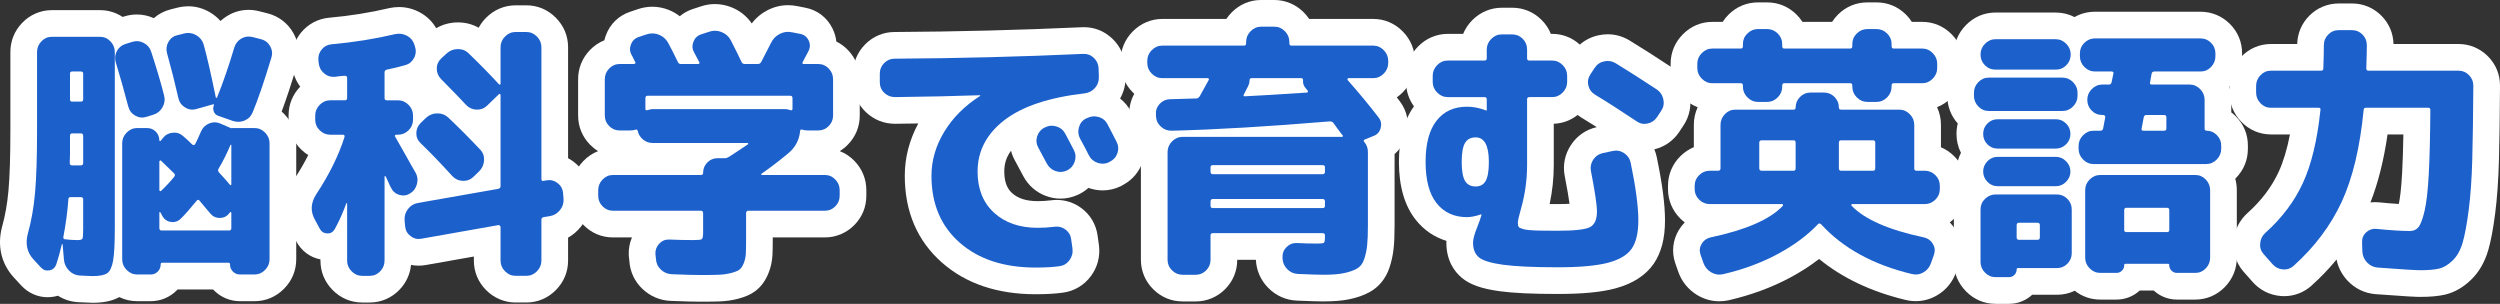
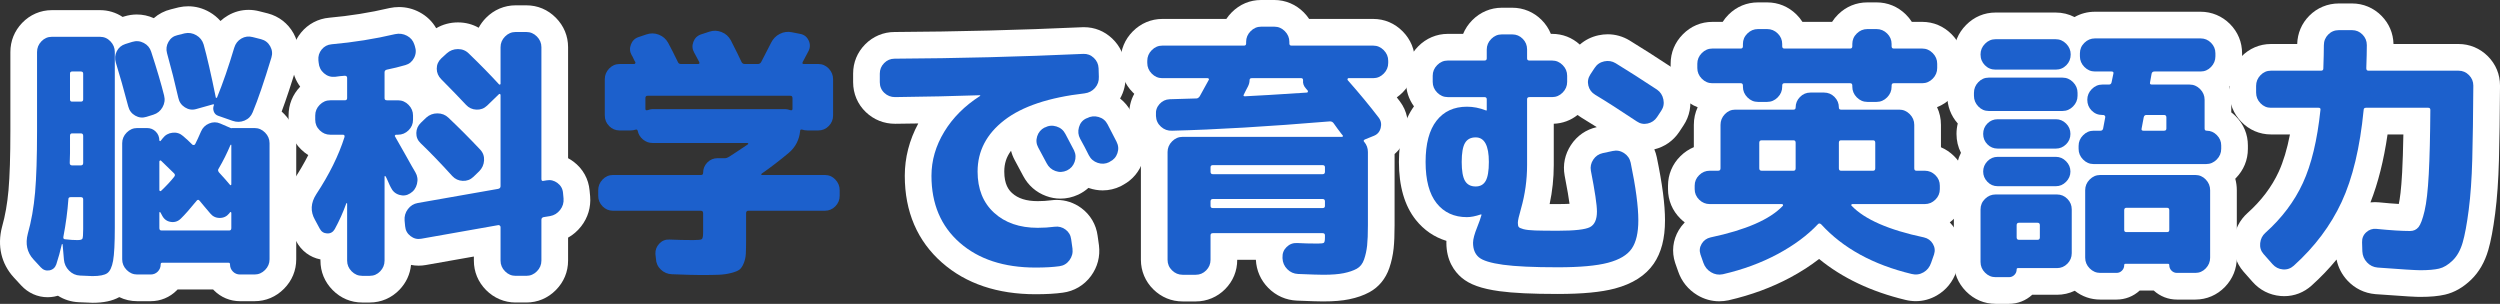
<svg xmlns="http://www.w3.org/2000/svg" id="_レイヤー_2" viewBox="0 0 937.173 113.9">
  <rect x="0" y="0" width="937.173" height="113.9" fill="#333333" stroke="none" />
  <g id="_レイヤー_1-2">
    <path d="M34.639,113.5c-.452,0-1.261-.016-5.148-.212-2.791-.119-5.434-.949-7.769-2.43-.439.128-.889.235-1.349.322-.851.158-1.698.237-2.534.237-3.76,0-7.282-1.576-9.921-4.438l-2.766-2.999c-4.688-5.141-6.237-11.837-4.401-18.896.017-.067.035-.134.054-.201,1.143-4.045,1.943-8.608,2.381-13.561.465-5.276.701-12.752.701-22.221v-29.6c0-4.131,1.524-7.906,4.409-10.917,2.965-3.087,6.913-4.782,11.125-4.782h18.084c3.051,0,5.962.888,8.457,2.547l.626-.195c1.572-.484,3.146-.724,4.71-.724,2.199,0,4.332.463,6.356,1.376,1.815-1.598,4.001-2.737,6.428-3.318l2.688-.681c.104-.026.207-.051.312-.073,1.146-.251,2.311-.379,3.462-.379,2.817,0,5.521.737,8.033,2.189,1.565.905,2.929,2.021,4.069,3.323.841-.776,1.775-1.464,2.795-2.058,2.413-1.402,5.021-2.112,7.756-2.112,1.334,0,2.684.175,4.014.521,0,0,3.191.807,3.225.816,4.12,1.088,7.529,3.738,9.598,7.462,2.068,3.736,2.514,8.005,1.263,12.042-2.125,7.025-4.013,12.732-5.719,17.288.306.268.604.549.896.843,2.995,3.035,4.572,6.847,4.572,11.034v43.5c0,4.187-1.577,7.999-4.562,11.023-3.031,3.063-6.856,4.677-11.071,4.677h-5.436c-3.712,0-7.185-1.445-9.779-4.069-.107-.109-.213-.219-.316-.331h-13.307c-.1.108-.201.214-.305.319-2.616,2.639-6.086,4.081-9.791,4.081h-5.041c-2.394,0-4.662-.52-6.728-1.529-2.627,1.45-5.872,2.129-10.071,2.129Z" fill="#fff" stroke-width="0" />
    <path d="M193.272,113.4c-4.16,0-8.091-1.659-11.067-4.672-2.986-3.021-4.565-6.836-4.565-11.028v-1.535l-18.004,3.182c-.843.156-1.774.242-2.691.242-.969,0-1.926-.095-2.863-.281-.346,3.503-1.825,6.696-4.331,9.311-2.961,3.085-6.909,4.781-11.124,4.781h-2.865c-4.221,0-8.047-1.616-11.067-4.672-2.986-3.021-4.565-6.836-4.565-11.028v-.453c-3.91-.763-7.164-3.184-9.103-6.843l-1.713-3.177c-3.53-6.309-3.223-13.537.851-19.849,2.076-3.151,3.876-6.232,5.396-9.234-.962-.608-1.871-1.33-2.718-2.162-3.01-2.953-4.67-6.89-4.67-11.081v-1.6c0-4.094,1.506-7.828,4.359-10.816-1.72-2.302-2.753-5.016-3.027-8,0,0-.103-.945-.109-1.021-.36-4.156.838-8.046,3.463-11.25,2.64-3.224,6.391-5.205,10.56-5.574,7.715-.687,15.255-1.889,22.404-3.573.077-.018.154-.036.232-.052,1.168-.246,2.35-.37,3.513-.37,2.688,0,5.271.646,7.675,1.919,2.701,1.435,4.827,3.484,6.272,6.021,2.471-1.445,5.235-2.184,8.168-2.184,2.81,0,5.434.684,7.756,2.005.718-1.343,1.644-2.595,2.771-3.735,2.975-3.011,6.905-4.671,11.065-4.671h4.051c4.215,0,8.04,1.614,11.061,4.666,2.995,3.035,4.572,6.847,4.572,11.034v41.605c.689.37,1.358.795,2.002,1.275,3.536,2.642,5.687,6.495,6.064,10.856,0,0,.197,2.104.2,2.142.34,4.119-.825,8.019-3.368,11.276-1.379,1.768-3.032,3.19-4.898,4.229v8.616c0,4.187-1.577,7.999-4.562,11.023-3.031,3.063-6.856,4.677-11.071,4.677h-4.051Z" fill="#fff" stroke-width="0" />
-     <path d="M262.692,113.1c-2.324,0-6.009-.101-11.264-.308-4.046-.172-7.706-1.732-10.615-4.512-2.938-2.801-4.627-6.411-4.89-10.457l-.168-1.529c-.024-.214-.041-.428-.051-.643-.104-2.315.31-4.576,1.194-6.652h-7.113c-4.218,0-8.027-1.597-11.015-4.618-2.959-2.997-4.52-6.792-4.52-10.981v-2.1c0-4.13,1.523-7.904,4.406-10.916,1.601-1.666,3.486-2.927,5.545-3.735-1.056-.653-2.047-1.444-2.961-2.368-2.958-2.992-4.521-6.789-4.521-10.981v-13.6c0-4.132,1.525-7.907,4.411-10.919,1.568-1.634,3.414-2.878,5.429-3.687.151-.643.346-1.284.585-1.919,1.588-4.214,4.794-7.322,9.028-8.75l2.963-1c1.775-.598,3.594-.901,5.408-.901,2.081,0,4.138.396,6.112,1.177,1.525.604,2.927,1.403,4.181,2.377,1.374-1.153,2.974-2.052,4.756-2.653l3.07-1.003c1.738-.596,3.534-.898,5.34-.898,2.047,0,4.085.387,6.057,1.151,3.197,1.24,5.847,3.338,7.75,6.12,1.568-2.086,3.609-3.801,6.005-5.016,2.411-1.219,4.968-1.836,7.604-1.836,1.142,0,2.298.119,3.438.353l2.968.582c4.548.859,8.184,3.622,10.244,7.787.784,1.59,1.269,3.24,1.453,4.903,1.6.79,3.072,1.866,4.357,3.205,2.894,3.022,4.417,6.797,4.417,10.927v13.6c0,4.19-1.562,7.986-4.515,10.976-.909.919-1.909,1.711-2.98,2.367,2.064.807,3.952,2.068,5.551,3.734,2.89,3.015,4.414,6.791,4.414,10.923v2.1c0,4.191-1.562,7.988-4.517,10.978-2.944,2.98-6.856,4.622-11.017,4.622h-19.547v.8c0,2.455-.036,4.357-.112,5.816-.125,2.38-.633,4.679-1.51,6.842-1.162,2.851-2.812,5.083-4.909,6.651-1.751,1.301-3.855,2.228-6.646,2.935-2.119.535-4.349.853-6.637.948-1.768.072-4.183.109-7.183.109Z" fill="#fff" stroke-width="0" />
    <path d="M388.21,110.3c-14.297,0-26.071-3.962-34.997-11.776-9.313-8.153-14.036-19.129-14.036-32.624,0-6.804,1.7-13.393,5.06-19.62-2.804.046-5.666.086-8.582.12-.038,0-.076,0-.114,0-4.171,0-7.957-1.508-10.951-4.362-3.078-2.927-4.779-6.922-4.779-11.238v-3.2c0-4.193,1.562-7.99,4.518-10.979,2.943-2.979,6.856-4.621,11.016-4.621,23.424-.131,47.095-.733,70.299-1.79.256-.011.487-.016.716-.016,3.992,0,7.65,1.472,10.581,4.257,3.018,2.878,4.701,6.579,4.88,10.716.002.042.104,3.325.104,3.325.122,3.008-.577,5.888-2.039,8.439,1.718,1.346,3.141,3.058,4.182,5.062,1.971,3.809,3.364,6.51,3.364,6.51,1.959,3.785,2.293,8.079.94,12.092-1.25,3.713-3.783,6.744-7.178,8.615-.344.22-.699.42-1.066.597-2.152,1.038-4.429,1.564-6.764,1.564-1.704,0-3.412-.285-5.077-.847-.087-.03-.175-.06-.262-.091-1.091.981-2.335,1.812-3.716,2.477-.052.025-.104.049-.156.073-2.122.977-4.341,1.472-6.597,1.472-1.827,0-3.642-.328-5.395-.975-3.749-1.377-6.729-3.99-8.613-7.557-.387-.708-1.442-2.678-3.17-5.916-.605-1.113-1.063-2.285-1.37-3.492-1.732,2.301-2.535,4.818-2.535,7.784,0,4.837,1.669,6.922,2.924,8.07,2.229,2.04,5.37,3.03,9.606,3.03,1.735,0,3.426-.106,5.025-.316.698-.092,1.41-.139,2.109-.139,3.323,0,6.514,1.057,9.225,3.056,3.381,2.498,5.541,6.168,6.099,10.348,0,0,.503,3.565.51,3.621.514,4.145-.521,8.118-2.994,11.491-2.559,3.479-6.295,5.691-10.537,6.249-2.853.396-6.199.589-10.228.589Z" fill="#fff" stroke-width="0" />
    <path d="M496.09,113c-1.679,0-4.918-.101-9.903-.308-4.131-.176-7.844-1.823-10.749-4.763-2.834-2.869-4.438-6.506-4.647-10.528h-6.994c0,4.191-1.562,7.987-4.518,10.978-2.944,2.98-6.856,4.622-11.017,4.622h-4.94c-4.165,0-7.956-1.562-10.963-4.519-3.01-2.952-4.67-6.89-4.67-11.081v-40.4c0-.904.073-1.791.219-2.656-2.785-2.785-4.398-6.462-4.559-10.442-.005-.134-.008-.575-.008-.575-.152-2.892.494-5.692,1.861-8.162-.19-.176-.378-.357-.562-.543-2.98-3.011-4.562-6.827-4.562-11.023v-.8c0-4.192,1.579-8.006,4.567-11.03,2.975-3.011,6.905-4.671,11.065-4.671h24.004c.571-.856,1.234-1.667,1.987-2.429,3.021-3.056,6.848-4.671,11.065-4.671h4.941c4.157,0,8.086,1.658,11.062,4.669.754.763,1.417,1.575,1.989,2.431h24.005c4.215,0,8.04,1.614,11.061,4.666,2.995,3.035,4.572,6.847,4.572,11.034v.8c0,4.191-1.579,8.005-4.565,11.028-.698.706-1.438,1.334-2.216,1.884.397.511.787,1.017,1.171,1.519,2.723,3.611,3.595,7.985,2.49,12.364-.742,2.932-2.312,5.466-4.489,7.35v26.655c0,3.652-.116,6.505-.354,8.72-.275,2.557-.819,5.036-1.618,7.369-1.379,4.016-3.951,7.14-7.442,9.042-2.175,1.185-4.664,2.057-7.608,2.664-2.637.542-5.801.805-9.677.805Z" fill="#fff" stroke-width="0" />
    <path d="M584.018,110.2c-9.633,0-16.801-.341-21.914-1.043-6.789-.934-11.172-2.503-14.212-5.091-2.601-2.214-5.694-6.275-5.694-13.067,0-.232.006-.467.017-.704-4.522-1.378-8.412-4.028-11.469-7.857-4.203-5.266-6.335-12.58-6.335-21.738,0-8.619,1.897-15.622,5.642-20.833-1.951-2.662-2.974-5.791-2.974-9.167v-2.3c0-4.192,1.579-8.006,4.567-11.03,2.975-3.011,6.905-4.671,11.065-4.671h5.767c.769-1.876,1.918-3.604,3.426-5.13,2.975-3.011,6.905-4.67,11.065-4.67h3.953c4.162,0,8.075,1.643,11.02,4.625,1.513,1.53,2.661,3.274,3.421,5.175h.48c3.907,0,7.479,1.386,10.384,4.019,1.966-1.727,4.34-2.915,7.021-3.494,1.151-.248,2.308-.372,3.446-.372,2.854,0,5.674.794,8.15,2.297,4.593,2.804,9.911,6.197,15.832,10.101.063.042.127.085.189.128,3.366,2.332,5.602,5.723,6.463,9.807.876,4.174.076,8.377-2.25,11.853,0,0-1.601,2.429-1.622,2.461-2.237,3.31-5.449,5.548-9.305,6.488.391.922.696,1.893.914,2.907,2.084,10.035,3.09,17.766,3.09,23.705,0,6.796-1.382,12.114-4.225,16.257-3.03,4.417-7.936,7.549-14.577,9.309-5.176,1.369-12.154,2.034-21.337,2.034ZM580.908,76.491c.952.006,1.99.009,3.11.009,1.8,0,3.229-.042,4.351-.101-.268-2.009-.792-5.266-1.812-10.477-.01-.05-.02-.101-.028-.151-.722-4.012.101-7.962,2.379-11.421,2.282-3.467,5.625-5.781,9.67-6.695-2.107-1.34-4.038-2.537-5.778-3.584-.498-.302-.973-.624-1.424-.966-2.578,2.037-5.62,3.161-8.919,3.284v15.511c0,4.906-.52,9.796-1.548,14.591ZM547.914,58.161s0,0,0,0Z" fill="#fff" stroke-width="0" />
    <path d="M644.528,112.943c-2.926,0-5.71-.782-8.272-2.323-3.405-2.055-5.88-5.121-7.168-8.872,0,0-1.106-3.155-1.126-3.214-1.37-4.154-.887-8.51,1.359-12.265.638-1.066,1.389-2.036,2.237-2.896-.556-.422-1.092-.886-1.604-1.39-3.01-2.953-4.671-6.891-4.671-11.081v-1.3c0-4.192,1.661-8.13,4.679-11.089,1.49-1.465,3.176-2.588,5.006-3.347v-8.364c0-2.337.488-4.561,1.435-6.596-2.052-.783-3.931-2.02-5.57-3.682-2.979-3.011-4.561-6.826-4.561-11.022v-1.6c0-4.192,1.58-8.006,4.568-11.03,3.019-3.055,6.845-4.671,11.064-4.671h3.875c.637-.999,1.394-1.934,2.264-2.788,3.005-2.951,6.795-4.512,10.957-4.512h3.459c4.16,0,7.949,1.56,10.957,4.512.869.854,1.626,1.789,2.263,2.787h11.11c.637-.999,1.394-1.934,2.264-2.788,3.001-2.95,6.792-4.512,10.957-4.512h3.459c4.159,0,7.948,1.56,10.956,4.512.869.854,1.627,1.789,2.264,2.787h3.876c4.215,0,8.039,1.614,11.06,4.666,2.995,3.035,4.572,6.847,4.572,11.034v1.6c0,4.191-1.579,8.005-4.565,11.028-1.62,1.64-3.473,2.865-5.493,3.648.965,2.042,1.462,4.274,1.462,6.624v8.406c1.79.758,3.442,1.867,4.909,3.306,3.017,2.964,4.676,6.9,4.676,11.087v1.3c0,4.186-1.658,8.121-4.67,11.081-.513.504-1.049.967-1.605,1.389.847.858,1.597,1.825,2.234,2.887,2.248,3.769,2.729,8.117,1.368,12.262-.021.063-1.127,3.219-1.127,3.219-1.311,3.889-3.841,7.005-7.323,9.018-2.457,1.421-5.116,2.142-7.902,2.142-1.306,0-2.628-.164-3.932-.488-12.823-3.088-23.649-8.229-32.304-15.328-3.24,2.516-6.863,4.85-10.839,6.98-6.909,3.701-14.64,6.553-22.978,8.479-.063.015-.128.029-.191.042-1.125.237-2.265.356-3.389.356Z" fill="#fff" stroke-width="0" />
    <path d="M748.075,113.9c-4.218,0-8.044-1.615-11.063-4.669-2.99-3.024-4.569-6.839-4.569-11.031v-19.7c0-2.879.783-5.639,2.252-8.043-.834-1.914-1.264-3.986-1.264-6.156,0-2.499.569-4.868,1.67-7.014-1.101-2.148-1.67-4.541-1.67-7.086,0-1.347.16-2.652.474-3.901-2.574-2.916-3.933-6.498-3.933-10.399v-1.1c0-3.515,1.104-6.773,3.21-9.521-.489-1.541-.739-3.176-.739-4.879,0-4.192,1.579-8.007,4.567-11.03,3.021-3.056,6.848-4.671,11.065-4.671h22.531c2.526,0,4.913.58,7.069,1.702,2.311-1.319,4.9-2.002,7.653-2.002h39.627c4.162,0,8.075,1.643,11.02,4.625,2.95,2.984,4.514,6.781,4.514,10.975v1.1c0,4.138-1.527,7.917-4.418,10.927-.139.145-.279.286-.423.425.523,1.567.79,3.226.79,4.949v4.72c.599.455,1.17.957,1.711,1.504,2.95,2.982,4.514,6.745,4.514,10.875v1.3c0,4.191-1.579,8.004-4.565,11.028-.057.057-.113.113-.17.169.388,1.375.585,2.816.585,4.303v25.3c0,4.135-1.526,7.911-4.414,10.922-2.953,3.081-6.902,4.778-11.119,4.778h-6.918c-3.256,0-6.323-1.203-8.702-3.4h-5.227c-2.398,2.205-5.457,3.4-8.7,3.4h-6.127c-3.538,0-6.801-1.137-9.544-3.307-2.056.986-4.319,1.506-6.661,1.506h-9.284c-2.395,2.203-5.456,3.4-8.702,3.4h-5.039Z" fill="#fff" stroke-width="0" />
    <path d="M907.311,111.3c-1.405,0-4.58-.117-16.756-1.028-.033-.002-.067-.005-.101-.008-4.061-.345-7.679-2.105-10.466-5.091-2.102-2.259-3.487-4.945-4.086-7.882-2.807,3.413-5.921,6.664-9.331,9.737-2.908,2.615-6.463,3.993-10.286,3.993-.449,0-.903-.019-1.363-.059-4.15-.36-7.801-2.216-10.566-5.369l-3.334-3.771c-2.847-3.268-4.141-7.409-3.689-11.715.425-4.054,2.229-7.606,5.217-10.271,5.127-4.582,9.052-9.774,11.657-15.425,1.741-3.781,3.154-8.471,4.226-14.013h-7.152c-4.215,0-8.164-1.697-11.119-4.778-2.887-3.005-4.414-6.783-4.414-10.922v-2.5c0-4.135,1.526-7.911,4.414-10.922,2.96-3.083,6.908-4.778,11.119-4.778h9.87c.118-4.059,1.673-7.708,4.514-10.581,2.938-2.976,6.887-4.618,11.112-4.618h4.941c4.162,0,8.075,1.642,11.019,4.625,2.857,2.889,4.413,6.54,4.51,10.575h24.394c4.161,0,8.075,1.643,11.02,4.625,2.95,2.982,4.514,6.78,4.514,10.975-.066,11.176-.201,20.532-.398,27.869-.205,7.632-.681,14.366-1.413,20.017-.765,5.898-1.611,10.398-2.589,13.758-1.31,4.501-3.456,8.226-6.381,11.073-3.004,2.917-6.296,4.806-9.791,5.622-2.488.58-5.525.862-9.289.862ZM890.304,75.777c.465,0,.937.021,1.416.065,2.874.287,5.381.493,7.517.617.394-1.81.904-5.27,1.251-11.743.209-3.943.365-8.736.466-14.315h-5.932c-1.414,9.717-3.561,18.244-6.409,25.47.557-.062,1.12-.094,1.691-.094Z" fill="#fff" stroke-width="0" />
    <path d="M15.271,100.2l-2.767-3c-2.371-2.6-3.063-5.8-2.075-9.6,1.317-4.666,2.224-9.8,2.718-15.4s.74-13.3.74-23.1v-29.6c0-1.533.544-2.865,1.631-4,1.088-1.133,2.387-1.7,3.903-1.7h18.084c1.515,0,2.816.567,3.903,1.7,1.087,1.135,1.631,2.467,1.631,4v65.8c0,5.934-.215,10.083-.643,12.45-.43,2.366-1.154,3.916-2.174,4.65-1.022.732-2.883,1.1-5.584,1.1-.461,0-2.01-.067-4.645-.2-1.58-.067-2.949-.685-4.101-1.85-1.153-1.167-1.796-2.55-1.927-4.15l-.494-5.7c0-.065-.049-.1-.148-.1-.099,0-.148.035-.148.1-.593,2.6-1.284,5.1-2.074,7.5-.463,1.266-1.319,2.016-2.57,2.25-1.252.233-2.339-.15-3.261-1.15ZM23.77,88.7c-.133.667.098,1,.691,1,1.646.2,3.162.3,4.545.3,1.054,0,1.681-.166,1.878-.5.198-.333.296-1.533.296-3.6v-11.2c0-.533-.296-.8-.889-.8h-3.755c-.593,0-.89.234-.89.7-.33,4.6-.955,9.3-1.877,14.1ZM26.241,57.5c0,.467-.018,1.084-.051,1.85-.033.767-.049,1.35-.049,1.75,0,.6.297.9.89.9h3.261c.593,0,.889-.3.889-.9v-10.2c0-.6-.296-.9-.889-.9h-3.261c-.528,0-.79.3-.79.9v6.6ZM26.241,27.6v9.7c0,.534.262.8.79.8h3.261c.593,0,.889-.266.889-.8v-9.7c0-.533-.296-.8-.889-.8h-3.261c-.528,0-.79.267-.79.8ZM43.434,23.5c-.461-1.533-.346-2.965.346-4.3.691-1.333,1.762-2.233,3.212-2.7l2.569-.8c1.515-.466,2.965-.333,4.348.4,1.384.734,2.306,1.834,2.768,3.3,2.174,6.667,3.787,12.134,4.842,16.4.395,1.534.197,3-.593,4.4s-1.944,2.334-3.459,2.8l-2.569.8c-1.449.467-2.85.317-4.199-.45-1.352-.766-2.224-1.916-2.619-3.45-1.647-6.266-3.195-11.733-4.645-16.4ZM51.438,102.9c-1.516,0-2.832-.567-3.952-1.7-1.121-1.134-1.68-2.467-1.68-4v-43.5c0-1.533.559-2.866,1.68-4,1.12-1.133,2.437-1.7,3.952-1.7h3.656c1.318,0,2.422.45,3.311,1.35.89.9,1.334,2.017,1.334,3.35.065.134.198.2.396.2l.889-1.1c.922-1.2,2.141-1.883,3.656-2.05,1.515-.166,2.832.25,3.953,1.25,1.186,1,2.338,2.067,3.458,3.2.132.134.329.185.593.15.263-.033.428-.15.494-.35.527-1,1.251-2.565,2.174-4.7.594-1.4,1.598-2.4,3.015-3,1.415-.6,2.815-.6,4.2,0l4.15,1.8.098-.1h8.598c1.515,0,2.832.567,3.953,1.7,1.119,1.134,1.68,2.467,1.68,4v43.5c0,1.533-.561,2.866-1.68,4-1.121,1.133-2.438,1.7-3.953,1.7h-5.436c-1.055,0-1.943-.367-2.668-1.1-.725-.734-1.086-1.634-1.086-2.7,0-.4-.166-.6-.494-.6h-25.002c-.33,0-.494.2-.494.6,0,1.066-.362,1.966-1.086,2.7-.727.733-1.615,1.1-2.668,1.1h-5.041ZM59.739,60.5v10.8c0,.134.082.234.248.3.163.067.279.067.346,0,2.041-1.933,3.688-3.7,4.94-5.3.396-.466.396-.9,0-1.3-1.054-1.065-2.702-2.666-4.94-4.8-.264-.133-.462-.033-.594.3ZM59.739,79.7v5.8c0,.6.264.9.791.9h25.396c.526,0,.791-.3.791-.9v-5.7c0-.133-.066-.233-.198-.3-.133-.065-.231-.033-.296.1l-.297.4c-.924,1.135-2.109,1.7-3.558,1.7s-2.636-.565-3.558-1.7c-.527-.6-1.22-1.416-2.075-2.45-.856-1.033-1.481-1.783-1.878-2.25-.395-.533-.79-.533-1.186,0-2.504,3.067-4.447,5.267-5.83,6.6-1.055,1.067-2.307,1.5-3.755,1.3-1.45-.2-2.537-.966-3.261-2.3l-.691-1.3c-.066-.065-.148-.1-.248-.1-.099,0-.148.067-.148.2ZM97.884,14.7c1.515.4,2.65,1.284,3.409,2.65.757,1.367.905,2.785.444,4.25-2.702,8.935-5.039,15.767-7.016,20.5-.594,1.467-1.615,2.5-3.063,3.1-1.45.6-2.933.634-4.446.1l-5.436-1.9c-.791-.266-1.334-.8-1.631-1.6-.297-.8-.281-1.6.05-2.4.131-.2.032-.3-.297-.3l-6.423,1.8c-1.449.4-2.834.184-4.15-.65-1.318-.833-2.142-2.016-2.471-3.55-1.252-5.533-2.668-11.133-4.249-16.8-.396-1.466-.214-2.866.544-4.2.756-1.333,1.86-2.166,3.311-2.5l2.766-.7c1.516-.333,2.965-.1,4.349.7s2.306,1.967,2.767,3.5c1.251,4.467,2.768,11.067,4.546,19.8,0,.135.065.2.198.2.131,0,.229-.065.296-.2,2.174-5.333,4.313-11.533,6.423-18.6.461-1.533,1.35-2.683,2.668-3.45,1.317-.766,2.733-.95,4.25-.55l3.162.8ZM81.973,63.2c-.33.4-.297.867.1,1.4,1.843,2,3.227,3.567,4.15,4.7.064.134.163.167.296.1.132-.066.198-.166.198-.3v-14.8c-.066-.066-.166-.066-.297,0-1.318,3.134-2.801,6.1-4.447,8.9Z" fill="#1c60cc" stroke-width="0" />
    <path d="M119.85,85.7l-1.779-3.3c-1.778-3.133-1.614-6.333.494-9.6,4.875-7.4,8.4-14.533,10.574-21.4.131-.6-.066-.9-.594-.9h-4.742c-1.517,0-2.834-.55-3.953-1.65-1.121-1.1-1.68-2.416-1.68-3.95v-1.6c0-1.533.559-2.866,1.68-4,1.119-1.133,2.437-1.7,3.953-1.7h5.435c.593,0,.89-.266.89-.8v-7.6c0-.533-.297-.8-.89-.8-.396,0-.988.05-1.778.15-.791.1-1.418.184-1.878.25-1.581.134-2.964-.316-4.15-1.35-1.186-1.033-1.845-2.35-1.977-3.95l-.099-.9c-.133-1.533.279-2.883,1.235-4.05.954-1.166,2.189-1.816,3.706-1.95,8.234-.733,16.172-2,23.814-3.8,1.582-.333,3.063-.133,4.447.6,1.383.734,2.305,1.834,2.767,3.3l.198.6c.525,1.534.428,3-.297,4.4-.726,1.4-1.812,2.3-3.262,2.7-2.307.667-4.611,1.234-6.916,1.7-.594.134-.891.467-.891,1v9.7c0,.534.297.8.891.8h4.15c1.514,0,2.831.567,3.952,1.7,1.119,1.134,1.68,2.467,1.68,4v1.6c0,1.534-.561,2.85-1.68,3.95-1.121,1.1-2.438,1.65-3.952,1.65h-.692c-.198,0-.346.084-.444.25-.1.167-.084.317.049.45.988,1.667,2.322,4.017,4.002,7.05,1.68,3.035,2.881,5.15,3.607,6.35.791,1.334.988,2.785.593,4.35-.396,1.567-1.253,2.75-2.569,3.55-1.252.8-2.604.984-4.051.55-1.451-.433-2.506-1.35-3.163-2.75-.264-.466-.593-1.166-.987-2.1-.396-.933-.727-1.633-.988-2.1-.066-.065-.148-.1-.248-.1-.099,0-.148.067-.148.2v31.5c0,1.533-.543,2.866-1.63,4-1.087,1.133-2.389,1.7-3.903,1.7h-2.865c-1.517,0-2.834-.567-3.953-1.7-1.121-1.134-1.68-2.467-1.68-4v-21.4c0-.066-.034-.116-.1-.15-.066-.033-.133-.016-.197.05-1.186,3.334-2.636,6.567-4.348,9.7-.66,1.134-1.615,1.667-2.865,1.6-1.253-.065-2.175-.666-2.768-1.8ZM204.932,67.6c1.449-.266,2.8.067,4.052,1,1.251.935,1.942,2.167,2.075,3.7l.197,2.1c.132,1.6-.296,3.034-1.284,4.3-.988,1.267-2.24,2.034-3.755,2.3l-2.471.4c-.527.134-.791.467-.791,1v15.3c0,1.533-.561,2.866-1.68,4-1.121,1.133-2.438,1.7-3.953,1.7h-4.051c-1.516,0-2.834-.567-3.953-1.7-1.121-1.134-1.68-2.467-1.68-4v-12.6c0-.2-.099-.383-.297-.55-.197-.166-.395-.216-.592-.15l-28.855,5.1c-1.449.268-2.783-.065-4.002-1-1.22-.933-1.895-2.166-2.025-3.7l-.198-2.1c-.133-1.6.279-3.033,1.235-4.3.954-1.266,2.189-2.033,3.705-2.3l30.141-5.3c.592-.133.889-.466.889-1v-34.2c0-.133-.066-.25-.197-.35-.133-.1-.264-.083-.396.05l-4.446,4.3c-1.121,1.067-2.455,1.567-4.003,1.5-1.548-.065-2.851-.666-3.903-1.8-1.911-2.066-5.007-5.266-9.289-9.6-1.121-1.133-1.68-2.45-1.68-3.95s.559-2.783,1.68-3.85l2.076-1.9c1.186-1.065,2.584-1.6,4.199-1.6s2.98.567,4.102,1.7c4.281,4.134,8.036,7.967,11.265,11.5.132.134.263.167.396.1.131-.065.197-.166.197-.3v-13.7c0-1.533.559-2.866,1.68-4,1.119-1.133,2.438-1.7,3.953-1.7h4.051c1.516,0,2.832.567,3.953,1.7,1.119,1.134,1.68,2.467,1.68,4v49.4c0,.6.264.834.791.7l1.186-.2ZM169.555,66c-4.414-4.865-8.367-8.965-11.857-12.3-1.121-1.065-1.665-2.35-1.631-3.85.032-1.5.608-2.783,1.729-3.85l1.976-1.9c1.187-1.065,2.586-1.6,4.2-1.6s2.979.535,4.101,1.6c4.018,3.8,8.005,7.8,11.957,12,1.054,1.134,1.532,2.484,1.434,4.05-.1,1.567-.709,2.917-1.828,4.05l-2.174,2.1c-1.121,1.067-2.455,1.567-4.002,1.5-1.549-.066-2.852-.666-3.904-1.8Z" fill="#1c60cc" stroke-width="0" />
    <path d="M229.786,79c-1.517,0-2.816-.55-3.904-1.65-1.086-1.1-1.63-2.416-1.63-3.95v-2.1c0-1.533.544-2.866,1.63-4,1.088-1.133,2.388-1.7,3.904-1.7h33.005c.526,0,.79-.266.79-.8,0-1.533.527-2.833,1.582-3.9,1.053-1.066,2.337-1.6,3.854-1.6h2.767c.46,0,.954-.166,1.482-.5,1.581-1,3.952-2.566,7.114-4.7.132-.065.164-.166.1-.3-.066-.133-.166-.2-.297-.2h-35.574c-1.318,0-2.504-.433-3.558-1.3-1.054-.866-1.714-1.933-1.976-3.2-.133-.465-.396-.633-.791-.5-.593.2-1.252.3-1.977.3h-4.051c-1.518,0-2.816-.55-3.904-1.65-1.087-1.1-1.631-2.416-1.631-3.95v-13.6c0-1.533.544-2.866,1.631-4,1.088-1.133,2.387-1.7,3.904-1.7h5.435c.197,0,.346-.083.444-.25.1-.166.114-.315.049-.45-.197-.266-.429-.7-.691-1.3-.264-.6-.494-1.033-.691-1.3-.726-1.266-.824-2.6-.297-4s1.482-2.333,2.866-2.8l2.964-1c1.582-.533,3.129-.5,4.645.1,1.516.6,2.668,1.6,3.459,3,1.053,1.935,2.273,4.334,3.656,7.2.197.534.594.8,1.186.8h6.324c.594,0,.758-.266.494-.8-.197-.4-.51-.983-.938-1.75-.43-.766-.742-1.35-.939-1.75-.726-1.266-.824-2.6-.297-4s1.482-2.333,2.866-2.8l3.063-1c1.515-.533,3.047-.5,4.595.1,1.548.6,2.718,1.635,3.509,3.1,1.843,3.6,3.193,6.334,4.051,8.2.263.467.658.7,1.186.7h4.842c.594,0,1.021-.232,1.285-.7.658-1.2,1.91-3.633,3.756-7.3.724-1.465,1.811-2.565,3.26-3.3,1.449-.733,2.965-.933,4.547-.6l3.062.6c1.449.267,2.503,1.067,3.162,2.4.658,1.334.658,2.667,0,4-.264.467-.627,1.15-1.087,2.05-.462.9-.824,1.584-1.087,2.05-.264.534-.133.8.396.8h5.435c1.516,0,2.816.567,3.904,1.7,1.086,1.134,1.63,2.467,1.63,4v13.6c0,1.534-.544,2.85-1.63,3.95-1.088,1.1-2.389,1.65-3.904,1.65h-4.051c-.727,0-1.384-.1-1.977-.3-.528-.133-.791.035-.791.5-.33,3.334-1.746,6.067-4.249,8.2-3.427,2.867-6.818,5.467-10.179,7.8-.133.134-.182.25-.147.35.032.1.114.15.247.15h23.617c1.515,0,2.816.567,3.903,1.7,1.087,1.134,1.63,2.467,1.63,4v2.1c0,1.534-.543,2.85-1.63,3.95s-2.389,1.65-3.903,1.65h-28.657c-.593,0-.89.3-.89.9v9.9c0,2.267-.033,4.033-.099,5.3-.066,1.266-.33,2.466-.79,3.6-.462,1.133-1.006,1.933-1.631,2.4-.627.466-1.664.883-3.113,1.25-1.449.366-2.98.583-4.595.65-1.614.066-3.87.1-6.769.1-2.174,0-5.799-.1-10.87-.3-1.581-.067-2.949-.65-4.101-1.75-1.154-1.1-1.764-2.45-1.828-4.05l-.198-1.8c-.066-1.467.411-2.75,1.433-3.85s2.289-1.616,3.805-1.55c2.965.134,5.961.2,8.992.2,1.779,0,2.832-.115,3.162-.35.33-.233.494-1.083.494-2.55v-7.2c0-.6-.296-.9-.889-.9h-32.906ZM244.608,40.9h49.805c.46,0,1.086.134,1.877.4.527.134.791-.033.791-.5v-4c0-.6-.264-.9-.791-.9h-53.559c-.529,0-.791.3-.791.9v4c0,.467.262.634.791.5.79-.266,1.416-.4,1.877-.4Z" fill="#1c60cc" stroke-width="0" />
    <path d="M335.54,36.4c-1.58,0-2.932-.533-4.051-1.6-1.121-1.066-1.68-2.4-1.68-4v-3.2c0-1.533.543-2.85,1.63-3.95,1.087-1.1,2.388-1.65,3.903-1.65,23.717-.133,47.3-.732,70.754-1.8,1.515-.065,2.832.435,3.953,1.5,1.119,1.067,1.712,2.367,1.778,3.9l.099,3.2c.064,1.6-.412,2.984-1.433,4.15-1.022,1.167-2.322,1.85-3.903,2.05-13.375,1.535-23.404,4.885-30.09,10.05-6.688,5.167-10.03,11.584-10.03,19.25,0,6.534,2.058,11.684,6.176,15.45,4.116,3.768,9.568,5.65,16.354,5.65,2.174,0,4.281-.133,6.324-.4,1.516-.2,2.881.15,4.102,1.05,1.218.9,1.927,2.117,2.124,3.65l.494,3.5c.198,1.6-.183,3.05-1.136,4.35-.956,1.3-2.225,2.05-3.805,2.25-2.372.333-5.336.5-8.895.5-11.857,0-21.328-3.1-28.41-9.3-7.082-6.2-10.623-14.565-10.623-25.1,0-5.733,1.598-11.233,4.793-16.5,3.195-5.266,7.658-9.733,13.391-13.4.064,0,.099-.065.099-.2,0-.066-.034-.1-.099-.1-9.619.334-20.226.567-31.82.7ZM391.669,47.8c1.384-.733,2.832-.866,4.348-.4,1.516.467,2.635,1.4,3.36,2.8.724,1.334,1.812,3.4,3.261,6.2.658,1.4.725,2.834.197,4.3-.527,1.467-1.481,2.534-2.865,3.2-1.449.667-2.899.734-4.348.2-1.45-.533-2.537-1.5-3.262-2.9-.33-.6-1.383-2.565-3.162-5.9-.725-1.333-.856-2.733-.395-4.2.46-1.465,1.383-2.565,2.767-3.3h.099ZM415.188,46.6c2.174,4.2,3.293,6.367,3.359,6.5.725,1.4.84,2.834.346,4.3-.494,1.467-1.434,2.534-2.816,3.2l-.297.2c-1.383.667-2.816.75-4.298.25-1.482-.5-2.587-1.45-3.311-2.85-.331-.666-.856-1.7-1.581-3.1-.726-1.4-1.285-2.433-1.68-3.1-.727-1.333-.875-2.766-.445-4.3.428-1.533,1.334-2.633,2.718-3.3l.296-.1c1.384-.733,2.832-.883,4.349-.45,1.515.435,2.634,1.35,3.36,2.75Z" fill="#1c60cc" stroke-width="0" />
    <path d="M435.712,29.3c-1.516,0-2.834-.566-3.953-1.7-1.121-1.133-1.68-2.465-1.68-4v-.8c0-1.533.559-2.866,1.68-4,1.119-1.133,2.438-1.7,3.953-1.7h30.634c.526,0,.79-.266.79-.8v-.6c0-1.533.559-2.866,1.68-4,1.12-1.133,2.438-1.7,3.953-1.7h4.941c1.514,0,2.832.567,3.952,1.7,1.12,1.134,1.681,2.467,1.681,4v.6c0,.534.262.8.79.8h30.634c1.514,0,2.832.567,3.953,1.7,1.119,1.134,1.68,2.467,1.68,4v.8c0,1.535-.561,2.867-1.68,4-1.121,1.134-2.439,1.7-3.953,1.7h-9.289c-.133,0-.232.084-.297.25-.066.167-.066.317,0,.45,4.413,5,8.301,9.7,11.66,14.1.855,1.134,1.104,2.417.742,3.85-.363,1.435-1.203,2.417-2.521,2.95l-3.458,1.4c-.462.267-.528.567-.198.9.922,1.067,1.384,2.334,1.384,3.8v27.4c0,3.267-.1,5.817-.297,7.65-.197,1.833-.577,3.565-1.137,5.2-.561,1.633-1.481,2.8-2.766,3.5-1.285.7-2.9,1.25-4.843,1.65-1.944.4-4.496.6-7.658.6-1.517,0-4.679-.1-9.487-.3-1.58-.067-2.932-.667-4.051-1.8-1.121-1.135-1.714-2.5-1.779-4.1v-.3c-.066-1.534.445-2.833,1.532-3.9,1.087-1.065,2.387-1.565,3.903-1.5,2.305.134,4.906.2,7.807.2,1.25,0,2.009-.1,2.272-.3.263-.2.396-.865.396-2v-.8c0-.533-.297-.8-.889-.8h-41.109c-.593,0-.889.267-.889.8v9.2c0,1.533-.544,2.85-1.631,3.95s-2.389,1.65-3.903,1.65h-4.94c-1.517,0-2.834-.55-3.953-1.65-1.121-1.1-1.68-2.417-1.68-3.95v-40.4c0-1.533.559-2.865,1.68-4,1.119-1.133,2.437-1.7,3.953-1.7h59.785c.131,0,.229-.066.296-.2.065-.133.032-.266-.099-.4-.066-.065-.148-.166-.248-.3-.098-.133-.182-.233-.246-.3-.33-.4-.808-1.033-1.434-1.9-.627-.866-1.104-1.533-1.433-2-.33-.466-.79-.7-1.384-.7-23.189,1.935-42.92,3.1-59.191,3.5-1.581.067-2.965-.433-4.15-1.5-1.186-1.065-1.812-2.4-1.877-4v-.5c-.133-1.533.312-2.865,1.334-4,1.02-1.133,2.287-1.732,3.805-1.8l10.078-.3c.396,0,.791-.266,1.187-.8.329-.6,1.448-2.633,3.36-6.1.131-.133.147-.283.049-.45-.1-.166-.247-.25-.445-.25h-16.996ZM496.682,64.4v-1.7c0-.533-.297-.8-.889-.8h-41.109c-.593,0-.889.267-.889.8v1.7c0,.6.296.9.889.9h41.109c.592,0,.889-.3.889-.9ZM496.682,77.2v-1.7c0-.6-.297-.9-.889-.9h-41.109c-.593,0-.889.3-.889.9v1.7c0,.534.296.8.889.8h41.109c.592,0,.889-.266.889-.8ZM487.789,29.3h-18.578c-.528,0-.79.267-.79.8,0,.734-.197,1.5-.594,2.3-.197.334-.461.834-.79,1.5-.331.667-.561,1.134-.691,1.4-.331.534-.231.8.296.8,4.413-.2,12.188-.666,23.321-1.4.132,0,.229-.083.296-.25.065-.166.065-.315,0-.45-.066-.065-.182-.2-.346-.4-.164-.2-.281-.333-.346-.4-.856-.933-1.219-1.966-1.087-3.1,0-.533-.231-.8-.691-.8Z" fill="#1c60cc" stroke-width="0" />
    <path d="M549.926,81.4c-4.81,0-8.597-1.733-11.364-5.2-2.767-3.466-4.15-8.633-4.15-15.5,0-6.8,1.367-11.95,4.102-15.45,2.732-3.5,6.537-5.25,11.413-5.25,2.372,0,4.743.467,7.114,1.4h.198c.065,0,.099-.033.099-.1v-4.1c0-.533-.297-.8-.889-.8h-13.736c-1.516,0-2.834-.566-3.953-1.7-1.121-1.133-1.68-2.466-1.68-4v-2.3c0-1.533.559-2.866,1.68-4,1.119-1.133,2.438-1.7,3.953-1.7h13.736c.592,0,.889-.266.889-.8v-3.3c0-1.533.559-2.866,1.68-4,1.119-1.133,2.438-1.7,3.953-1.7h3.953c1.514,0,2.816.55,3.902,1.65,1.088,1.1,1.631,2.417,1.631,3.95v3.4c0,.534.297.8.89.8h8.498c1.515,0,2.832.567,3.952,1.7,1.12,1.134,1.681,2.467,1.681,4v2.3c0,1.534-.561,2.867-1.681,4-1.12,1.134-2.438,1.7-3.952,1.7h-8.498c-.593,0-.89.267-.89.8v24.7c0,5.534-.758,10.967-2.272,16.3-.791,2.734-1.187,4.5-1.187,5.3,0,.734.1,1.25.297,1.55.197.3.791.584,1.779.85.988.267,2.453.434,4.396.5,1.943.067,4.793.1,8.549.1,6.258,0,10.26-.45,12.006-1.35,1.744-.9,2.619-2.85,2.619-5.85,0-2.466-.759-7.566-2.273-15.3-.264-1.465.032-2.85.889-4.15.855-1.3,2.042-2.116,3.559-2.45l3.754-.8c1.516-.333,2.932-.065,4.25.8,1.316.867,2.141,2.067,2.471,3.6,1.91,9.2,2.865,16.4,2.865,21.6,0,4.667-.824,8.2-2.471,10.6s-4.611,4.166-8.893,5.3c-4.283,1.133-10.542,1.7-18.775,1.7-9.092,0-15.944-.317-20.555-.95-4.612-.634-7.643-1.567-9.092-2.8-1.449-1.234-2.174-3.05-2.174-5.45,0-1.333.527-3.3,1.582-5.9.724-1.8,1.25-3.3,1.58-4.5v-.2h-.297c-1.976.667-3.689,1-5.138,1ZM553.186,51.5c-1.846,0-3.18.7-4.002,2.1-.824,1.4-1.235,3.767-1.235,7.1s.411,5.7,1.235,7.1c.822,1.4,2.156,2.1,4.002,2.1,1.713,0,2.965-.7,3.756-2.1.79-1.4,1.186-3.766,1.186-7.1,0-6.133-1.648-9.2-4.941-9.2ZM621.173,33.6c1.252.867,2.042,2.084,2.372,3.65.329,1.567.065,2.984-.79,4.25l-1.582,2.4c-.856,1.267-2.025,2.067-3.508,2.4-1.482.334-2.85.067-4.101-.8-6.192-4.133-11.397-7.465-15.613-10-1.318-.8-2.159-1.933-2.521-3.4-.362-1.465-.115-2.866.742-4.2l1.58-2.4c.855-1.333,2.059-2.166,3.607-2.5,1.547-.333,2.98-.1,4.299.7,4.479,2.734,9.65,6.034,15.514,9.9Z" fill="#1c60cc" stroke-width="0" />
    <path d="M640.917,76.5c-1.516,0-2.833-.55-3.952-1.65-1.121-1.1-1.681-2.416-1.681-3.95v-1.3c0-1.533.56-2.85,1.681-3.95,1.119-1.1,2.437-1.65,3.952-1.65h3.162c.594,0,.89-.3.89-.9v-16.3c0-1.533.544-2.866,1.631-4,1.087-1.133,2.387-1.7,3.903-1.7h21.839c.526,0,.79-.266.79-.8,0-1.533.544-2.85,1.631-3.95s2.387-1.65,3.903-1.65h5.139c1.515,0,2.815.55,3.903,1.65,1.087,1.1,1.631,2.417,1.631,3.95,0,.534.262.8.79.8h21.839c1.515,0,2.832.567,3.953,1.7,1.119,1.134,1.68,2.467,1.68,4v16.3c0,.6.262.9.79.9h3.162c1.515,0,2.832.55,3.953,1.65,1.119,1.1,1.68,2.417,1.68,3.95v1.3c0,1.534-.561,2.85-1.68,3.95-1.121,1.1-2.438,1.65-3.953,1.65h-27.175c-.133,0-.247.067-.346.2-.1.134-.084.267.049.4,4.875,5.134,13.934,9.1,27.176,11.9,1.447.334,2.552,1.135,3.311,2.4.756,1.267.904,2.6.444,4l-1.087,3.1c-.528,1.6-1.482,2.8-2.866,3.6-1.384.8-2.866,1-4.446.6-14.428-3.467-25.727-9.666-33.895-18.6-.462-.4-.857-.433-1.186-.1-3.953,4.2-9.01,7.95-15.169,11.25-6.161,3.3-12.995,5.816-20.505,7.55-1.581.333-3.063.083-4.447-.75-1.383-.834-2.339-2.017-2.865-3.55l-1.087-3.1c-.462-1.4-.313-2.733.444-4,.757-1.266,1.861-2.066,3.311-2.4,13.242-2.8,22.267-6.732,27.076-11.8.131-.065.164-.2.099-.4-.066-.2-.165-.3-.296-.3h-27.176ZM700.01,38.2c-1.517,0-2.834-.565-3.953-1.7-1.121-1.133-1.68-2.465-1.68-4v-.4c0-.6-.264-.9-.791-.9h-24.704c-.528,0-.79.3-.79.9v.4c0,1.535-.561,2.867-1.68,4-1.121,1.135-2.438,1.7-3.953,1.7h-3.459c-1.516,0-2.833-.565-3.953-1.7-1.121-1.133-1.68-2.465-1.68-4v-.4c0-.6-.264-.9-.79-.9h-10.673c-1.516,0-2.833-.565-3.952-1.7-1.121-1.133-1.681-2.465-1.681-4v-1.6c0-1.533.56-2.866,1.681-4,1.119-1.133,2.437-1.7,3.952-1.7h10.673c.526,0,.79-.3.79-.9v-.8c0-1.533.559-2.85,1.68-3.95,1.12-1.1,2.438-1.65,3.953-1.65h3.459c1.515,0,2.832.55,3.953,1.65,1.119,1.1,1.68,2.417,1.68,3.95v.8c0,.6.262.9.79.9h24.704c.527,0,.791-.3.791-.9v-.8c0-1.533.559-2.85,1.68-3.95,1.119-1.1,2.437-1.65,3.953-1.65h3.459c1.514,0,2.831.55,3.952,1.65,1.12,1.1,1.681,2.417,1.681,3.95v.8c0,.6.262.9.79.9h10.673c1.514,0,2.831.567,3.952,1.7,1.119,1.134,1.68,2.467,1.68,4v1.6c0,1.535-.561,2.867-1.68,4-1.121,1.135-2.438,1.7-3.952,1.7h-10.673c-.528,0-.79.3-.79.9v.4c0,1.535-.561,2.867-1.681,4-1.121,1.135-2.438,1.7-3.952,1.7h-3.459ZM659.495,53.5v9.6c0,.6.297.9.89.9h11.957c.526,0,.79-.3.79-.9v-9.6c0-.6-.264-.9-.79-.9h-11.957c-.593,0-.89.3-.89.9ZM689.339,53.5v9.6c0,.6.262.9.79.9h12.056c.526,0,.791-.3.791-.9v-9.6c0-.6-.265-.9-.791-.9h-12.056c-.528,0-.79.3-.79.9Z" fill="#1c60cc" stroke-width="0" />
    <path d="M773.175,29.1c1.516,0,2.832.567,3.953,1.7,1.119,1.134,1.68,2.467,1.68,4v1.1c0,1.534-.561,2.867-1.68,4-1.121,1.134-2.438,1.7-3.953,1.7h-27.669c-1.517,0-2.816-.565-3.903-1.7-1.087-1.133-1.631-2.466-1.631-4v-1.1c0-1.533.544-2.866,1.631-4,1.087-1.133,2.387-1.7,3.903-1.7h27.669ZM748.075,26.1c-1.581,0-2.915-.55-4.002-1.65s-1.631-2.45-1.631-4.05c0-1.533.559-2.866,1.68-4,1.12-1.133,2.438-1.7,3.953-1.7h22.531c1.514,0,2.831.567,3.952,1.7,1.119,1.134,1.68,2.467,1.68,4,0,1.6-.544,2.95-1.63,4.05-1.088,1.1-2.422,1.65-4.002,1.65h-22.531ZM742.442,98.2v-19.7c0-1.533.559-2.85,1.68-3.95,1.12-1.1,2.438-1.65,3.953-1.65h23.025c1.514,0,2.815.55,3.902,1.65,1.088,1.1,1.631,2.417,1.631,3.95v16.4c0,1.533-.543,2.85-1.631,3.95-1.087,1.1-2.389,1.65-3.902,1.65h-14.626c-.33,0-.494.166-.494.5,0,.8-.28,1.483-.84,2.05-.561.565-1.235.85-2.026.85h-5.039c-1.516,0-2.833-.567-3.953-1.7-1.121-1.134-1.68-2.467-1.68-4ZM748.866,55.7c-1.517,0-2.801-.533-3.854-1.6-1.054-1.065-1.581-2.366-1.581-3.9s.527-2.833,1.581-3.9c1.054-1.066,2.338-1.6,3.854-1.6h21.838c1.449,0,2.718.534,3.805,1.6,1.088,1.067,1.631,2.367,1.631,3.9s-.543,2.834-1.631,3.9c-1.087,1.067-2.355,1.6-3.805,1.6h-21.838ZM748.866,69.8c-1.517,0-2.801-.55-3.854-1.65-1.054-1.1-1.581-2.383-1.581-3.85s.527-2.75,1.581-3.85,2.338-1.65,3.854-1.65h21.838c1.449,0,2.718.55,3.805,1.65,1.088,1.1,1.631,2.384,1.631,3.85s-.543,2.75-1.631,3.85c-1.087,1.1-2.355,1.65-3.805,1.65h-21.838ZM755.98,84.4v4.6c0,.6.297.9.89.9h6.917c.593,0,.89-.3.89-.9v-4.6c0-.6-.297-.9-.89-.9h-6.917c-.593,0-.89.3-.89.9ZM784.835,61.5c-1.516,0-2.832-.565-3.951-1.7-1.122-1.133-1.681-2.466-1.681-4v-1.1c0-1.533.559-2.866,1.681-4,1.119-1.133,2.436-1.7,3.951-1.7h2.57c.525,0,.855-.266.988-.8l.789-4.2c.066-.2.016-.4-.146-.6-.166-.2-.346-.3-.545-.3h-.395c-1.582,0-2.916-.55-4.002-1.65-1.088-1.1-1.631-2.45-1.631-4.05,0-1.533.559-2.866,1.68-4,1.119-1.133,2.438-1.7,3.953-1.7h2.471c.525,0,.855-.266.988-.8l.691-3.3c.131-.533-.1-.8-.691-.8h-6.227c-1.516,0-2.832-.566-3.953-1.7-1.12-1.133-1.68-2.465-1.68-4v-1.1c0-1.533.56-2.85,1.68-3.95,1.121-1.1,2.438-1.65,3.953-1.65h39.627c1.514,0,2.816.55,3.902,1.65,1.088,1.1,1.631,2.417,1.631,3.95v1.1c0,1.535-.543,2.867-1.631,4-1.086,1.134-2.389,1.7-3.902,1.7h-17.293c-.594,0-.957.267-1.088.8l-.592,3.3c-.133.534.098.8.691.8h14.131c1.514,0,2.832.567,3.953,1.7,1.119,1.134,1.68,2.467,1.68,4v10.8c0,.534.262.8.789.8,1.449,0,2.719.55,3.805,1.65,1.088,1.1,1.631,2.384,1.631,3.85v1.3c0,1.534-.561,2.867-1.68,4-1.121,1.134-2.438,1.7-3.953,1.7h-42.195ZM822.979,65.6c1.514,0,2.816.567,3.902,1.7,1.088,1.134,1.631,2.467,1.631,4v25.3c0,1.533-.543,2.866-1.631,4-1.086,1.133-2.389,1.7-3.902,1.7h-6.918c-.789,0-1.467-.285-2.025-.85-.561-.567-.84-1.25-.84-2.05,0-.334-.133-.5-.395-.5h-16.107c-.266,0-.396.166-.396.5,0,.8-.281,1.482-.84,2.05-.561.565-1.234.85-2.025.85h-6.127c-1.516,0-2.832-.567-3.953-1.7-1.121-1.134-1.68-2.467-1.68-4v-25.3c0-1.533.559-2.866,1.68-4,1.121-1.133,2.438-1.7,3.953-1.7h35.674ZM813.196,86.2v-7.4c0-.6-.264-.9-.791-.9h-15.316c-.527,0-.791.3-.791.9v7.4c0,.534.264.8.791.8h15.316c.527,0,.791-.266.791-.8ZM803.61,44l-.789,4.2c-.133.534.098.8.691.8h7.707c.594,0,.889-.266.889-.8v-4.2c0-.6-.295-.9-.889-.9h-6.621c-.527,0-.855.3-.988.9Z" fill="#1c60cc" stroke-width="0" />
    <path d="M851.28,40.4c-1.516,0-2.814-.566-3.902-1.7-1.088-1.133-1.631-2.466-1.631-4v-2.5c0-1.533.543-2.866,1.631-4,1.088-1.133,2.387-1.7,3.902-1.7h18.775c.594,0,.891-.266.891-.8.131-3.733.197-6.633.197-8.7,0-1.6.543-2.95,1.631-4.05,1.086-1.1,2.42-1.65,4.002-1.65h4.941c1.514,0,2.816.55,3.902,1.65,1.088,1.1,1.631,2.417,1.631,3.95,0,2.067-.066,4.967-.197,8.7,0,.6.262.9.791.9h33.795c1.514,0,2.816.55,3.902,1.65,1.088,1.1,1.631,2.417,1.631,3.95-.066,11.067-.197,20.267-.395,27.6-.197,7.334-.643,13.667-1.334,19-.691,5.334-1.449,9.417-2.273,12.25s-2.074,5.065-3.754,6.7c-1.682,1.633-3.377,2.65-5.09,3.05-1.715.4-4.051.6-7.016.6-1.779,0-7.115-.334-16.01-1-1.58-.134-2.914-.785-4.002-1.95-1.086-1.167-1.664-2.55-1.729-4.15l-.1-3.3c-.066-1.533.445-2.8,1.531-3.8,1.088-1,2.355-1.433,3.805-1.3,5.338.534,9.553.8,12.65.8,1.316,0,2.371-.483,3.162-1.45.789-.966,1.547-2.983,2.271-6.05.725-3.065,1.252-7.683,1.582-13.85.328-6.166.525-14.183.592-24.05,0-.533-.264-.8-.789-.8h-23.322c-.592,0-.889.267-.889.8-1.383,14.134-4.135,25.634-8.252,34.5-4.117,8.867-10.096,16.834-17.936,23.9-1.186,1.066-2.553,1.533-4.1,1.4-1.549-.134-2.852-.8-3.904-2l-3.359-3.8c-.988-1.134-1.4-2.483-1.236-4.05.164-1.566.807-2.85,1.928-3.85,6.191-5.533,10.885-11.766,14.082-18.7,3.193-6.933,5.385-16.033,6.57-27.3.131-.6-.098-.9-.691-.9h-17.887Z" fill="#1c60cc" stroke-width="0" />
  </g>
</svg>